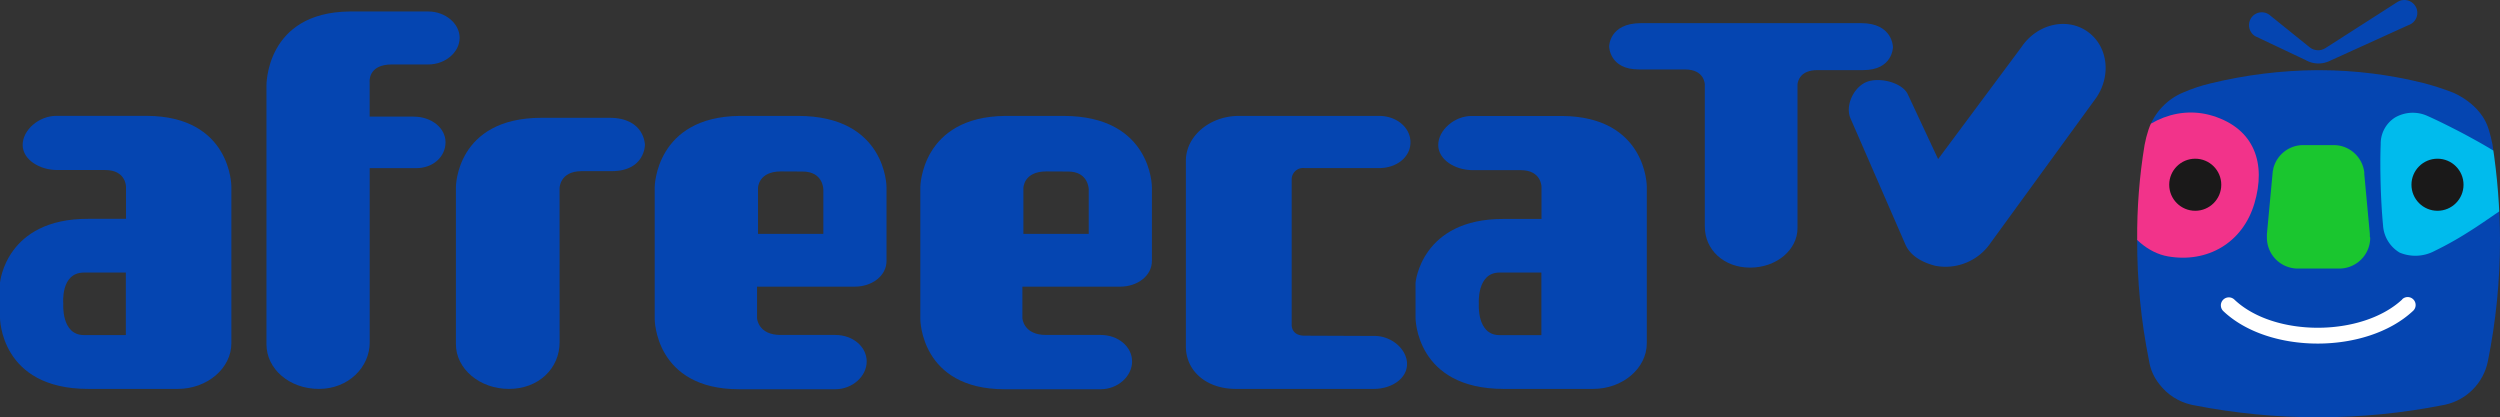
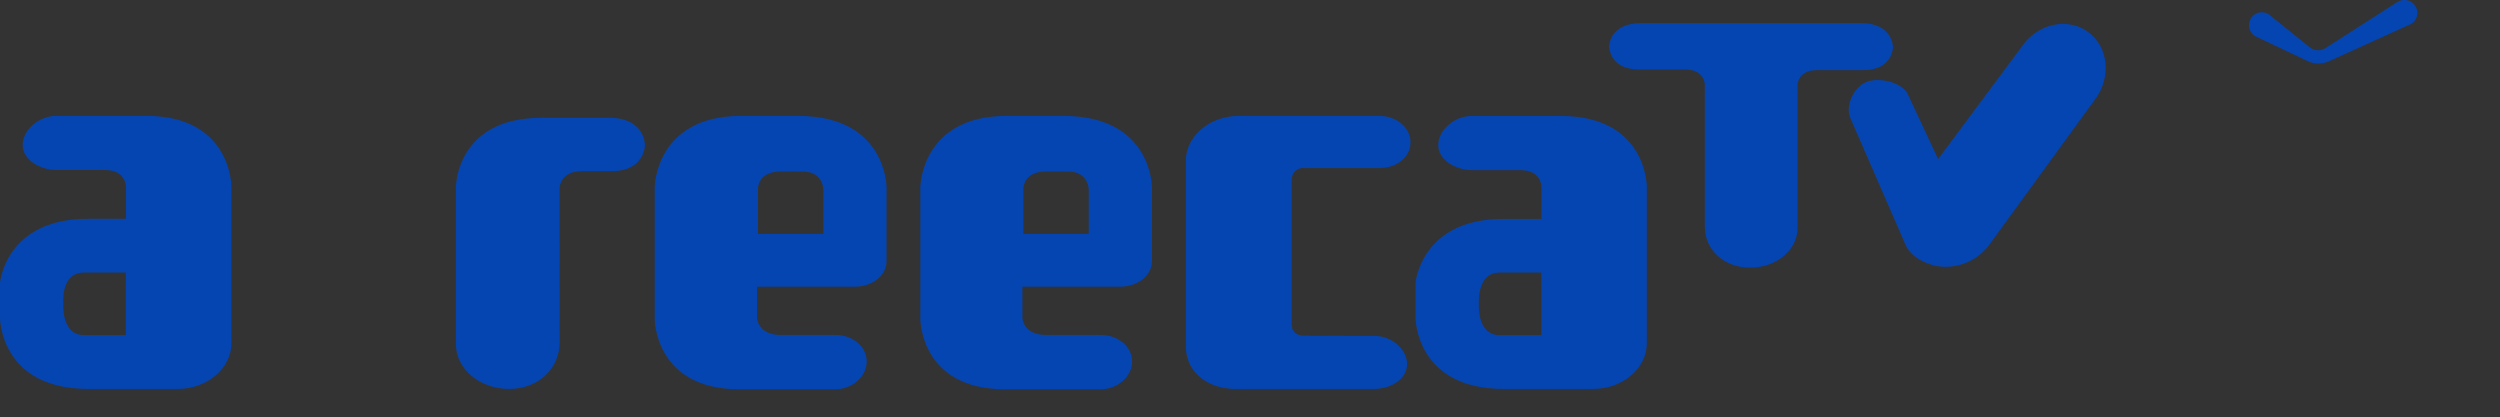
<svg xmlns="http://www.w3.org/2000/svg" viewBox="0 0 450.36 75.17">
  <rect x="0" y="0" width="450.36" height="75.17" fill="#333333" stroke="none" />
  <defs>
    <clipPath id="clip-path">
-       <path fill="none" d="M 387.14,65 A 108.54,108.54 0 0 1 385,43.19 a 100.16,100.16 0 0 1 1.33,-17.07 20.93,20.93 0 0 1 0.71,-2.77 11.1,11.1 0 0 1 6.35,-6.74 28.88,28.88 0 0 1 4.87,-1.61 83.71,83.71 0 0 1 19.15,-2.37 h 0.45 a 78.06,78.06 0 0 1 18.91,2.37 49.58,49.58 0 0 1 5.15,1.68 c 0,0 5.07,2 6.42,6.67 A 24.76,24.76 0 0 1 449,26 a 114.94,114.94 0 0 1 1.36,17.21 110.06,110.06 0 0 1 -2.2,21.93 v 0 a 10.05,10.05 0 0 1 -7.66,7.75 l -0.36,0.07 A 115.36,115.36 0 0 1 417.68,75.16 115.39,115.39 0 0 1 395.26,73 l -0.5,-0.1 A 10,10 0 0 1 389,69.2 8.83,8.83 0 0 1 387.14,65 Z" />
-     </clipPath>
+       </clipPath>
  </defs>
  <g id="Layer_2" transform="translate(0,0.01)">
    <g id="Layer_1-2">
      <g id="가로형">
-         <path fill="#0545b1" d="m 48,15.46 c 0,0 -0.23,-13.25 15,-13.4 h 14.17 c 3,0 5.63,2.13 5.63,4.74 0,2.61 -2.58,4.8 -5.63,4.8 h -6.58 c -4.37,0 -4,3.18 -4,3.18 V 21 h 7.94 c 3.15,0 5.73,2 5.73,4.62 0,2.62 -2.26,4.66 -5.26,4.66 H 66.6 V 61.7 c 0,4.42 -3.82,8.35 -9.14,8.35 C 52.14,70.05 48,66.47 48,62 Z" />
        <path fill="#0545b1" d="m 100.81,61.63 c 0,4.78 -3.83,8.42 -9.13,8.42 -5.3,0 -9.55,-3.64 -9.55,-8.05 V 33.69 c 0,0 0,-12.48 15.43,-12.48 h 12.22 c 6.4,0 6.4,4.9 6.4,4.9 0,0 0,4.71 -6,4.71 h -5.38 c -4,0 -4,3.09 -4,3.09 z" />
        <path fill="#0545b1" d="m 191.56,20.87 c 15.95,0 15.95,12.81 15.95,12.81 V 47 c 0,2.67 -2.59,4.63 -5.74,4.63 h -17.59 v 5.7 c 0,0 0.18,3 4.24,3 h 9.86 c 3.17,0 5.66,2.11 5.66,4.78 0,2.67 -2.57,5 -5.66,5 H 181 c -15.21,0 -15.21,-12.64 -15.21,-12.64 V 33.68 c 0,0 0.12,-12.67 15.32,-12.81 z m -3.06,10 c -4.14,0 -4.14,3 -4.14,3 v 8.25 h 11.77 v -8 c 0,0 0,-3.23 -3.73,-3.23 z" />
        <path fill="#0545b1" d="m 247.47,60.51 c 3.16,-0.08 6,2.38 6,5.05 0,2.67 -2.83,4.49 -6,4.49 h -24.84 c -5.23,0 -9,-3.16 -9,-7.64 V 28.94 c 0,-4.43 4.31,-8.07 9.55,-8.07 h 25.25 c 3.18,0 5.66,2.11 5.66,4.76 0,2.65 -2.48,4.64 -5.66,4.64 H 235 a 2.05,2.05 0 0 0 -2.31,2 v 26.19 c 0,0 -0.16,2 2.33,2 z" />
        <path fill="#0545b1" d="m 296.66,33.58 v 28.25 c 0,4.5 -4.34,8.22 -9.66,8.22 H 270.89 C 255,70.05 255,57.26 255,57.26 v -6.33 c 0,0 1,-11.56 15.88,-11.5 h 6.81 v -5.79 c 0,0 0,-3 -3.74,-3 h -8.64 c -3.16,0 -6.22,-1.86 -6.22,-4.53 0,-2.67 2.9,-5.23 6,-5.23 h 16.3 c 15.27,0.12 15.27,12.7 15.27,12.7 z m -26.54,26.78 h 7.55 V 49.09 h -7.55 c -4.12,0 -3.72,5.63 -3.72,5.63 0,0 -0.4,5.64 3.72,5.64 z" />
        <path fill="#0545b1" d="m 341,8.48 c 0,0 0,-4.32 -5.72,-4.32 h -39.67 c -5.73,0 -5.73,4.19 -5.73,4.19 0,0 0,4.15 5.36,4.15 h 8.3 c 3.57,0 3.57,2.71 3.57,2.71 v 25.58 c 0,4.2 3.42,7.41 8.17,7.41 4.75,0 8.53,-3.21 8.53,-7.1 V 15.17 c 0.06,-0.59 0.51,-2.55 3.55,-2.55 h 8.29 C 341,12.62 341,8.48 341,8.48 Z" />
        <path fill="#0545b1" d="m 41.68,33.56 v 28.27 c 0,4.5 -4.35,8.22 -9.66,8.22 H 15.89 C 0,70.05 0,57.25 0,57.25 v -6.33 c 0,0 1,-11.56 15.89,-11.51 h 6.81 v -5.79 c 0,0 0,-3 -3.74,-3 h -8.64 c -3.16,0 -6.24,-1.85 -6.24,-4.53 0,-2.68 2.92,-5.23 6.07,-5.23 h 16.31 c 15.22,0.08 15.22,12.7 15.22,12.7 z M 15.12,60.35 h 7.55 V 49.09 h -7.55 c -4.27,0 -3.72,5.63 -3.72,5.63 0,0 -0.4,5.63 3.72,5.63 z" />
        <path fill="#0545b1" d="m 143.75,20.87 c 15.95,0 15.95,12.81 15.95,12.81 V 47 c 0,2.67 -2.59,4.63 -5.74,4.63 h -17.58 v 5.7 c 0,0 0.17,3 4.23,3 h 9.86 c 3.17,0 5.66,2.11 5.66,4.78 0,2.67 -2.57,5 -5.66,5 h -17.32 c -15.21,0 -15.21,-12.64 -15.21,-12.64 V 33.68 c 0,0 0.12,-12.67 15.32,-12.81 z m -3.06,10 c -4.14,0 -4.14,3 -4.14,3 v 8.25 h 11.77 v -8 c 0,0 0,-3.23 -3.73,-3.23 z" />
        <path fill="#0545b1" d="m 375.9,5.58 c -3.73,-2.51 -9,-1.21 -11.76,2.91 l -15,20.16 L 343.69,17 c -1,-2.19 -5.32,-3.23 -7.61,-2.17 -2.29,1.06 -3.71,4.35 -2.7,6.54 l 9.92,22.79 c 0.78,1.66 2.54,3 5.33,3.71 a 9.82,9.82 0 0 0 10,-4.17 l 19,-26.11 c 2.82,-4.15 2.01,-9.51 -1.73,-12.01 z" />
      </g>
      <path fill="#0545b1" d="m 435.22,1.27 a 2.33,2.33 0 0 1 -1.36,3.25 l -14.11,6.41 a 4.66,4.66 0 0 1 -4.37,-0.1 l -9.12,-4.32 a 2.34,2.34 0 0 1 -0.61,-3.44 v 0 A 2.3,2.3 0 0 1 409,2.81 l 7,5.64 A 2.47,2.47 0 0 0 418.19,8.97 3,3 0 0 0 419,8.6 l 12.91,-8.27 a 2.35,2.35 0 0 1 3.31,0.94 z" />
      <g clip-path="url(#clip-path)">
        <path fill="#0545b1" d="m 453.24,27.38 c -1,-7.4 -2.7,-11.63 -12.33,-13.81 A 105.8,105.8 0 0 0 420.77,11 c -1.09,-0.05 -2.19,-0.05 -3.29,0 a 105.71,105.71 0 0 0 -20.13,2.58 c -7.13,1.62 -9.92,4.35 -11.29,8.67 -0.24,0.76 2.06,-0.45 1.89,0.41 -0.17,0.86 0.53,12.21 0.4,13.17 -1,7.29 -4.24,7.61 -4.24,7.87 A 134.72,134.72 0 0 0 385,60 c 1,7.4 2.71,11.62 12.34,13.81 8.68,2 15,1.83 20.13,2.06 1.1,0 2.2,0 3.29,0 5.16,-0.23 11.45,-0.1 20.14,-2.06 9.63,-2.19 11.34,-6.41 12.33,-13.81 a 132.48,132.48 0 0 0 0.9,-16.31 c 0,-0.14 -1.45,-3 -2.88,-6.78 -0.14,-0.37 -1.08,1.57 -1.22,1.19 -1,-2.74 -1.09,-8.12 -1.41,-10.85 -0.04,-0.44 4.68,0.56 4.62,0.13 z" />
        <path fill="#00bbed" d="m 428.87,33.56 c -0.07,-2.56 -0.1,-5.08 0,-7.61 a 5.56,5.56 0 0 1 2.58,-4.79 6.39,6.39 0 0 1 5.83,-0.29 c 3,1.33 6.82,3.37 6.82,3.37 2.21,1.2 4.07,2.21 6.39,3.72 v 0 a 2.5,2.5 0 0 1 0.35,0.21 5.63,5.63 0 0 1 0.07,9.45 v 0 c -2.2,1.46 -4.11,2.85 -6.37,4.25 a 60,60 0 0 1 -5.93,3.31 7.37,7.37 0 0 1 -6.32,0.32 6.14,6.14 0 0 1 -3,-4.94 c 0,0 -0.29,-2.79 -0.42,-7 z" />
        <path fill="#fff" d="m 432.75,53.93 c -7.31,6.8 -23.16,6.81 -30.27,0 a 1.44,1.44 0 0 0 -2,2.07 c 8.21,7.84 25.8,7.85 34.21,0 a 1.433,1.433 0 1 0 -1.95,-2.1 z" />
        <path fill="#1ac62f" d="m 426.91,42.6 a 0.2,0.2 0 0 1 0,-0.07 V 42.1 l -1,-10.77 v -0.3 a 5,5 0 0 0 -0.13,-0.69 5.55,5.55 0 0 0 -4.43,-4.13 5.64,5.64 0 0 0 -0.93,-0.08 h -5.53 a 5.29,5.29 0 0 0 -0.8,0.06 5.56,5.56 0 0 0 -4.56,4.14 c 0,0.18 -0.08,0.37 -0.11,0.55 l -0.05,0.58 -1,10.7 v 0.25 a 1.15,1.15 0 0 0 0,0.19 1.48,1.48 0 0 0 0,0.21 5.56,5.56 0 0 0 4.14,5.37 5.45,5.45 0 0 0 1.41,0.19 h 7.51 a 5.5,5.5 0 0 0 0.91,-0.08 5.57,5.57 0 0 0 4.64,-5.48 z" />
-         <path fill="#f2338a" d="m 406.11,36.67 c -2.13,7.11 -8.5,10.73 -15.54,9.51 -7.31,-1.26 -12.59,-11.6 -8.95,-18 3.12,-5.46 9.92,-9.5 17,-7.32 7.55,2.35 9.64,8.63 7.49,15.81 z" />
+         <path fill="#f2338a" d="m 406.11,36.67 z" />
        <circle fill="#1a1919" cx="439.1" cy="33.27" r="4.69" />
        <circle fill="#1a1919" cx="395.46" cy="33.27" r="4.69" />
      </g>
    </g>
  </g>
</svg>